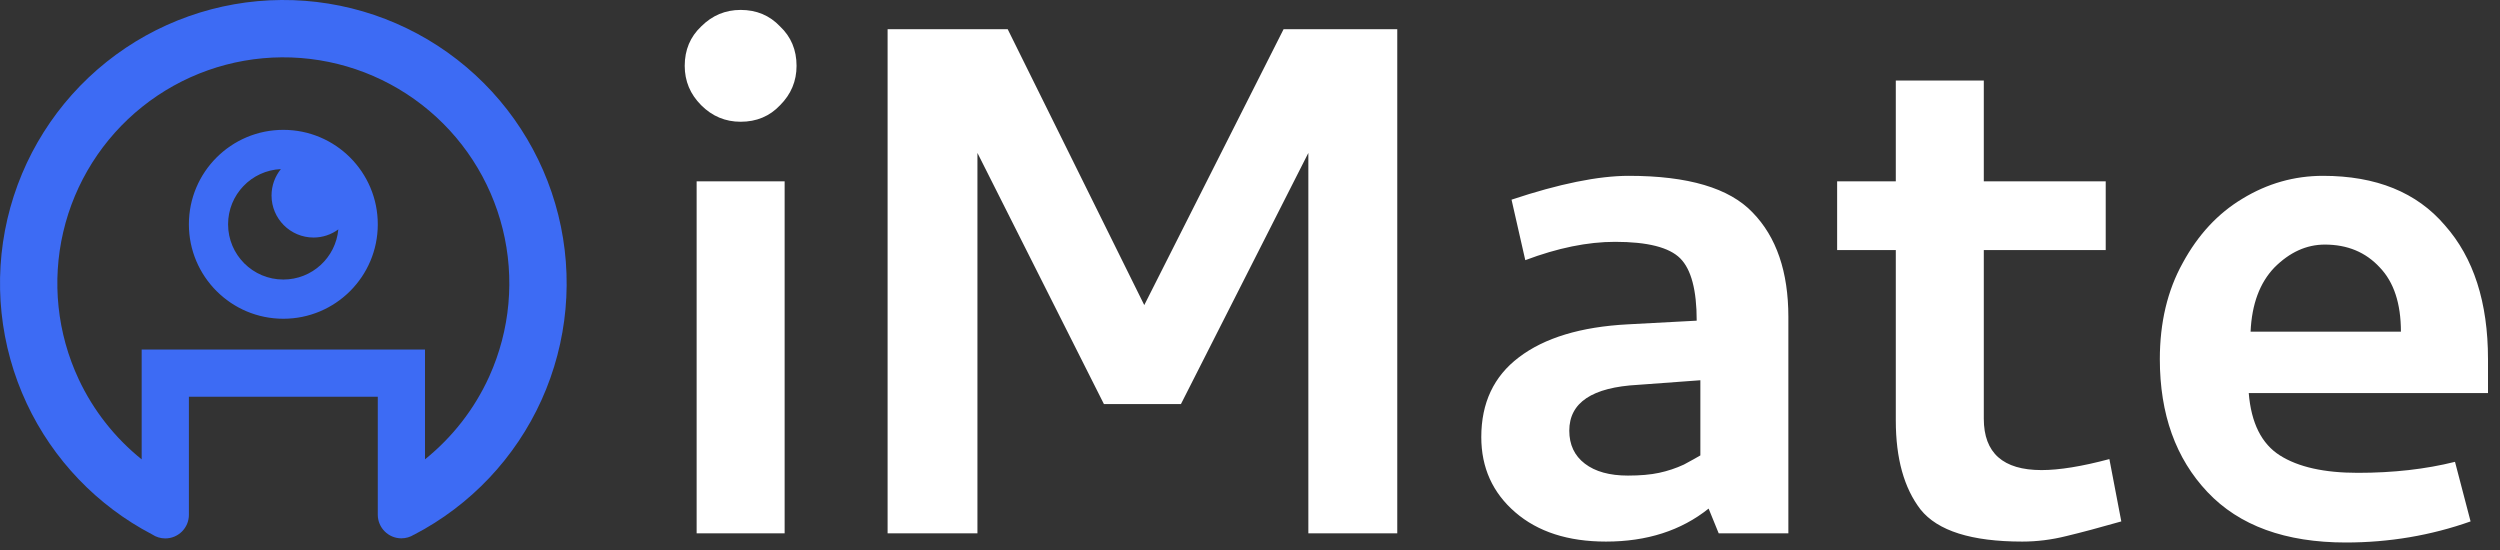
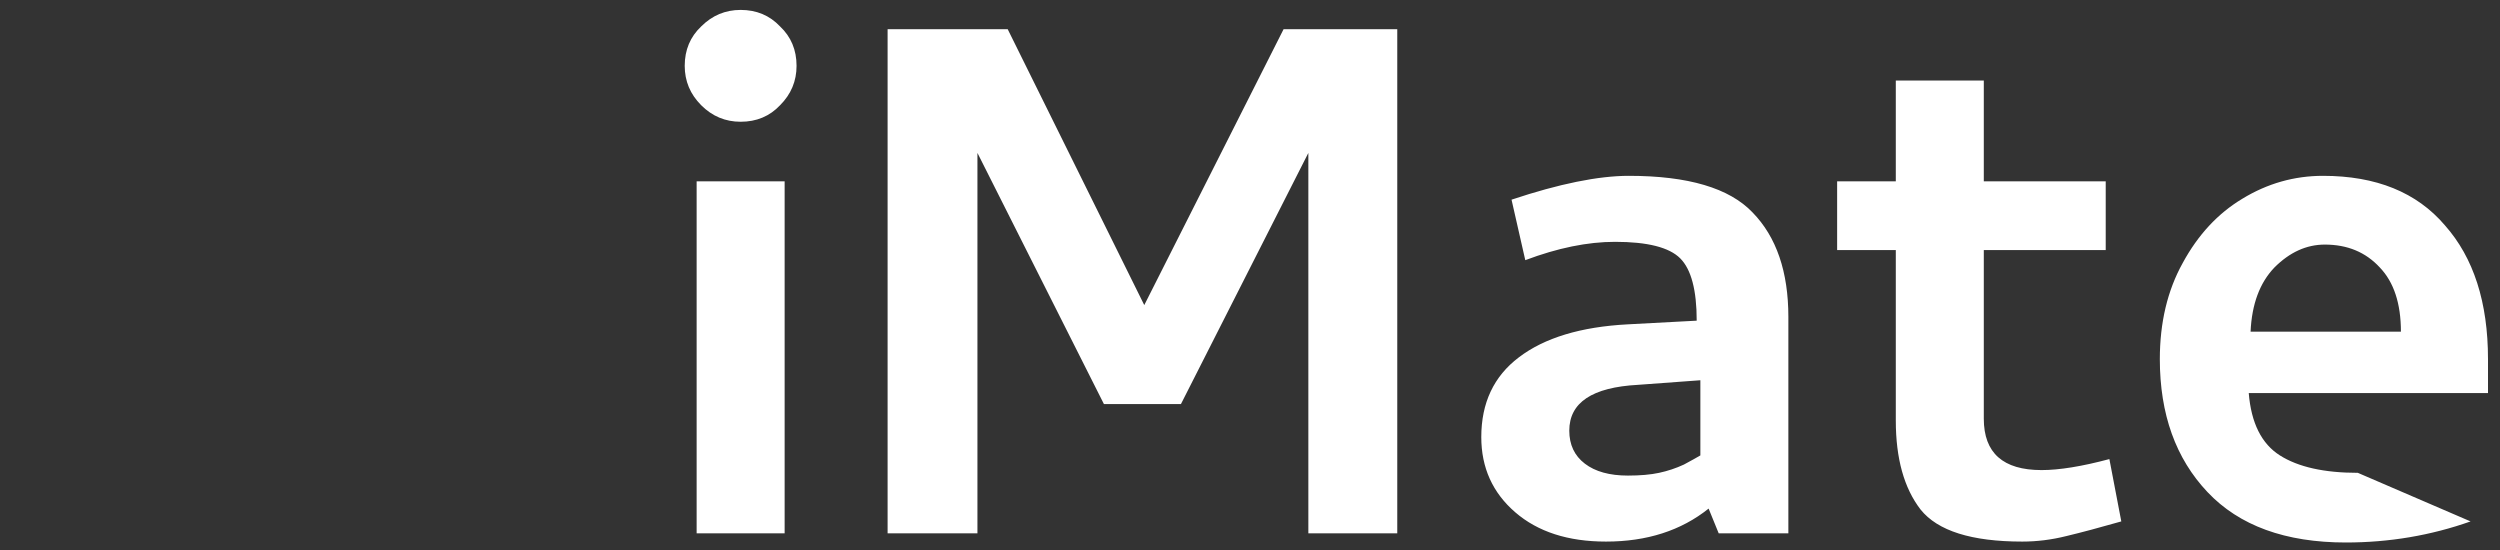
<svg xmlns="http://www.w3.org/2000/svg" width="150" height="33" viewBox="0 0 150 33" fill="none">
  <rect x="0" y="0" width="150" height="33" fill="#333333" stroke="none" />
-   <path d="M41.798 10.88H47.078V32H41.798V10.88ZM42.073 6.315C42.733 6.975 43.521 7.305 44.438 7.305C45.391 7.305 46.18 6.975 46.803 6.315C47.463 5.655 47.793 4.867 47.793 3.95C47.793 2.997 47.463 2.208 46.803 1.585C46.18 0.925 45.391 0.595 44.438 0.595C43.521 0.595 42.733 0.925 42.073 1.585C41.413 2.208 41.083 2.997 41.083 3.95C41.083 4.867 41.413 5.655 42.073 6.315ZM53.256 1.75H60.461L68.656 18.305L77.016 1.75H83.836V32H78.501V9.175L70.856 24.245H66.236L58.646 9.175V32H53.256V1.75ZM90.692 11.98C93.552 11.027 95.898 10.55 97.732 10.55C101.288 10.55 103.763 11.283 105.157 12.75C106.587 14.217 107.302 16.307 107.302 19.02V32H103.122L102.517 30.515C100.867 31.835 98.813 32.495 96.357 32.495C94.083 32.495 92.268 31.908 90.912 30.735C89.555 29.562 88.877 28.058 88.877 26.225C88.877 24.172 89.628 22.577 91.132 21.44C92.672 20.267 94.853 19.607 97.677 19.46L101.802 19.24C101.802 17.407 101.472 16.16 100.812 15.5C100.152 14.84 98.85 14.51 96.907 14.51C95.257 14.51 93.46 14.877 91.517 15.61L90.692 11.98ZM102.022 27.325V22.815L98.282 23.09C95.532 23.237 94.157 24.153 94.157 25.84C94.157 26.683 94.468 27.343 95.092 27.82C95.715 28.297 96.577 28.535 97.677 28.535C98.41 28.535 99.033 28.48 99.547 28.37C100.06 28.26 100.555 28.095 101.032 27.875C101.508 27.618 101.838 27.435 102.022 27.325ZM126.563 27.545L127.278 31.285C125.994 31.652 124.894 31.945 123.978 32.165C123.098 32.385 122.218 32.495 121.338 32.495C118.294 32.495 116.259 31.853 115.233 30.57C114.243 29.287 113.748 27.508 113.748 25.235V15.005H110.228V10.88H113.748V4.83H119.028V10.88H126.343V15.005H119.028V25.125C119.028 27.178 120.183 28.205 122.493 28.205C123.556 28.205 124.913 27.985 126.563 27.545ZM134.54 11.925C136.043 11.008 137.656 10.55 139.38 10.55C142.57 10.55 145.008 11.54 146.695 13.52C148.418 15.463 149.28 18.14 149.28 21.55V23.585H134.925C135.071 25.382 135.695 26.628 136.795 27.325C137.895 28.022 139.453 28.37 141.47 28.37C143.596 28.37 145.54 28.15 147.3 27.71L148.235 31.285C145.851 32.128 143.358 32.55 140.755 32.55C137.125 32.55 134.356 31.542 132.45 29.525C130.543 27.508 129.59 24.85 129.59 21.55C129.59 19.35 130.048 17.425 130.965 15.775C131.881 14.088 133.073 12.805 134.54 11.925ZM142.79 16.05C141.946 15.133 140.846 14.675 139.49 14.675C138.39 14.675 137.381 15.133 136.465 16.05C135.585 16.967 135.108 18.25 135.035 19.9H144.055C144.055 18.213 143.633 16.93 142.79 16.05Z" fill="white" />
-   <path d="M16.882 -0C20.699 -0.027 24.413 1.233 27.428 3.574C30.442 5.915 32.581 9.203 33.5 12.908C34.419 16.613 34.064 20.52 32.492 23.999C30.921 27.477 28.224 30.326 24.837 32.086L24.835 32.082C24.617 32.219 24.36 32.299 24.084 32.3C23.302 32.3 22.667 31.665 22.667 30.883V23.805H11.334V30.888C11.334 31.671 10.699 32.305 9.917 32.305C9.628 32.305 9.359 32.218 9.135 32.069C5.835 30.347 3.188 27.588 1.606 24.214C-0.013 20.757 -0.422 16.856 0.444 13.138C1.311 9.421 3.404 6.104 6.386 3.72C9.367 1.337 13.065 0.026 16.882 -0ZM16.905 3.44C13.861 3.461 10.912 4.507 8.533 6.408C6.155 8.309 4.485 10.955 3.794 13.92C3.103 16.885 3.43 19.997 4.722 22.754C5.603 24.635 6.901 26.275 8.5 27.562V20.971H25.5V27.56C27.148 26.233 28.476 24.533 29.357 22.582C30.611 19.807 30.894 16.691 30.161 13.736C29.428 10.781 27.723 8.158 25.318 6.291C22.914 4.423 19.95 3.419 16.905 3.44ZM17 7.791C20.13 7.791 22.667 10.328 22.667 13.458C22.667 16.587 20.13 19.125 17 19.125C13.87 19.125 11.333 16.587 11.333 13.458C11.333 10.328 13.87 7.791 17 7.791ZM16.852 10.146C15.09 10.224 13.685 11.677 13.685 13.458C13.686 15.288 15.169 16.772 17 16.772C18.728 16.772 20.145 15.451 20.3 13.763C19.883 14.069 19.37 14.252 18.814 14.252C17.421 14.252 16.292 13.123 16.292 11.73C16.292 11.13 16.502 10.579 16.852 10.146Z" fill="#3D6BF4" />
+   <path d="M41.798 10.88H47.078V32H41.798V10.88ZM42.073 6.315C42.733 6.975 43.521 7.305 44.438 7.305C45.391 7.305 46.18 6.975 46.803 6.315C47.463 5.655 47.793 4.867 47.793 3.95C47.793 2.997 47.463 2.208 46.803 1.585C46.18 0.925 45.391 0.595 44.438 0.595C43.521 0.595 42.733 0.925 42.073 1.585C41.413 2.208 41.083 2.997 41.083 3.95C41.083 4.867 41.413 5.655 42.073 6.315ZM53.256 1.75H60.461L68.656 18.305L77.016 1.75H83.836V32H78.501V9.175L70.856 24.245H66.236L58.646 9.175V32H53.256V1.75ZM90.692 11.98C93.552 11.027 95.898 10.55 97.732 10.55C101.288 10.55 103.763 11.283 105.157 12.75C106.587 14.217 107.302 16.307 107.302 19.02V32H103.122L102.517 30.515C100.867 31.835 98.813 32.495 96.357 32.495C94.083 32.495 92.268 31.908 90.912 30.735C89.555 29.562 88.877 28.058 88.877 26.225C88.877 24.172 89.628 22.577 91.132 21.44C92.672 20.267 94.853 19.607 97.677 19.46L101.802 19.24C101.802 17.407 101.472 16.16 100.812 15.5C100.152 14.84 98.85 14.51 96.907 14.51C95.257 14.51 93.46 14.877 91.517 15.61L90.692 11.98ZM102.022 27.325V22.815L98.282 23.09C95.532 23.237 94.157 24.153 94.157 25.84C94.157 26.683 94.468 27.343 95.092 27.82C95.715 28.297 96.577 28.535 97.677 28.535C98.41 28.535 99.033 28.48 99.547 28.37C100.06 28.26 100.555 28.095 101.032 27.875C101.508 27.618 101.838 27.435 102.022 27.325ZM126.563 27.545L127.278 31.285C125.994 31.652 124.894 31.945 123.978 32.165C123.098 32.385 122.218 32.495 121.338 32.495C118.294 32.495 116.259 31.853 115.233 30.57C114.243 29.287 113.748 27.508 113.748 25.235V15.005H110.228V10.88H113.748V4.83H119.028V10.88H126.343V15.005H119.028V25.125C119.028 27.178 120.183 28.205 122.493 28.205C123.556 28.205 124.913 27.985 126.563 27.545ZM134.54 11.925C136.043 11.008 137.656 10.55 139.38 10.55C142.57 10.55 145.008 11.54 146.695 13.52C148.418 15.463 149.28 18.14 149.28 21.55V23.585H134.925C135.071 25.382 135.695 26.628 136.795 27.325C137.895 28.022 139.453 28.37 141.47 28.37L148.235 31.285C145.851 32.128 143.358 32.55 140.755 32.55C137.125 32.55 134.356 31.542 132.45 29.525C130.543 27.508 129.59 24.85 129.59 21.55C129.59 19.35 130.048 17.425 130.965 15.775C131.881 14.088 133.073 12.805 134.54 11.925ZM142.79 16.05C141.946 15.133 140.846 14.675 139.49 14.675C138.39 14.675 137.381 15.133 136.465 16.05C135.585 16.967 135.108 18.25 135.035 19.9H144.055C144.055 18.213 143.633 16.93 142.79 16.05Z" fill="white" />
</svg>